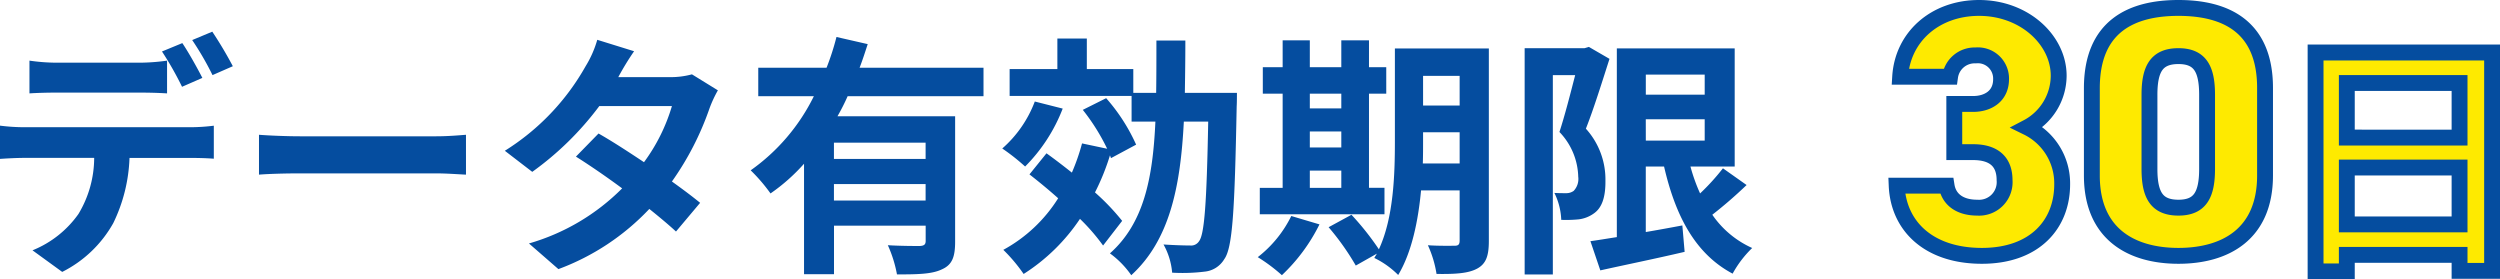
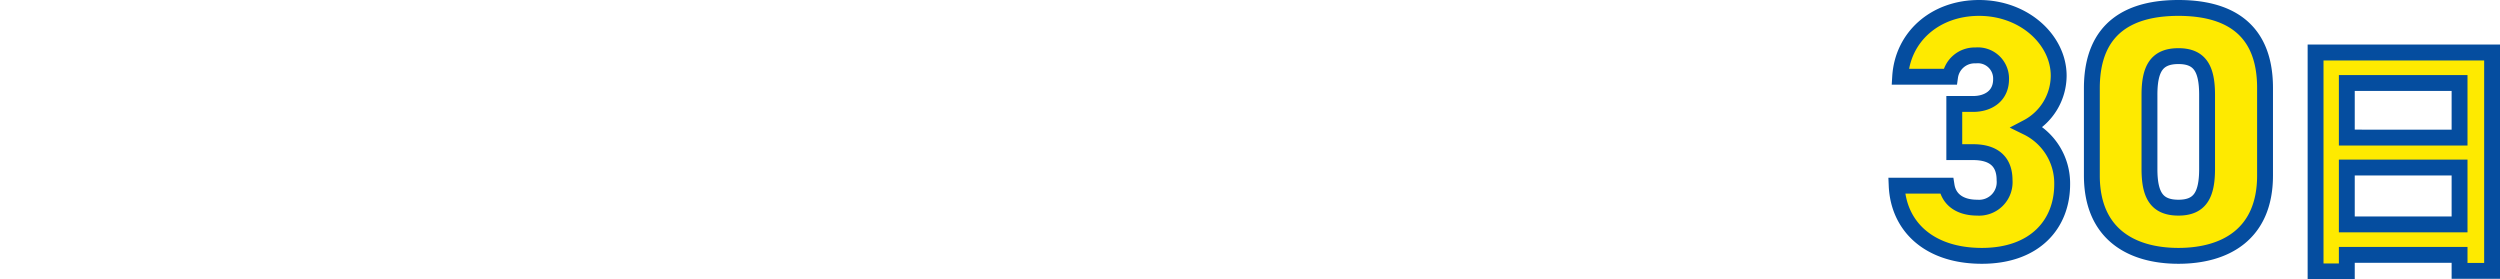
<svg xmlns="http://www.w3.org/2000/svg" width="315.036" height="35.2" viewBox="0 0 315.036 35.2">
  <g transform="translate(-548.304 -299.2)">
-     <path d="M6.016,12.84v4.128c.96-.064,2.336-.1,3.424-.1H19.9c1.12,0,2.368.032,3.456.1V12.84A25.118,25.118,0,0,1,19.9,13.1H9.44A23.942,23.942,0,0,1,6.016,12.84ZM2.3,21.032v4.192c.9-.064,2.144-.128,3.072-.128h8.8a13.752,13.752,0,0,1-1.984,7.072A13.068,13.068,0,0,1,6.4,36.744l3.744,2.72a15.166,15.166,0,0,0,6.432-6.144A20.3,20.3,0,0,0,18.624,25.1h7.712c.9,0,2.112.032,2.912.1v-4.16a24.2,24.2,0,0,1-2.912.192H5.376A24.363,24.363,0,0,1,2.3,21.032Zm22.976-10.4-2.56,1.056a40.743,40.743,0,0,1,2.528,4.448l2.56-1.12C27.2,13.832,26.08,11.816,25.28,10.632Zm3.776-1.44-2.528,1.056a37.754,37.754,0,0,1,2.56,4.416l2.56-1.12A50.051,50.051,0,0,0,29.056,9.192Zm5.888,12.992v5.024c1.184-.1,3.328-.16,5.152-.16H57.28c1.344,0,2.976.128,3.744.16V22.184c-.832.064-2.24.192-3.744.192H40.1C38.432,22.376,36.1,22.28,34.944,22.184ZM82.208,11.656l-4.64-1.44A13.244,13.244,0,0,1,76.1,13.544,29.713,29.713,0,0,1,65.92,24.2l3.456,2.656a38.488,38.488,0,0,0,8.448-8.288h9.152a22.713,22.713,0,0,1-3.52,7.072c-2.016-1.344-4.032-2.656-5.728-3.616L74.88,24.936c1.632,1.024,3.744,2.464,5.824,4A27.185,27.185,0,0,1,68.96,35.88l3.712,3.232a30.11,30.11,0,0,0,11.456-7.584c1.312,1.056,2.5,2.048,3.36,2.848l3.04-3.616c-.928-.768-2.176-1.7-3.552-2.688a36.643,36.643,0,0,0,4.736-9.216,15.054,15.054,0,0,1,1.056-2.272L89.5,14.568a10.161,10.161,0,0,1-2.784.352h-6.5A34.475,34.475,0,0,1,82.208,11.656Zm36.736,13.568H107.392V23.176h11.552Zm-11.552,5.248v-2.08h11.552v2.08ZM126.24,17.32V13.736H110.624c.384-.992.7-1.984,1.024-2.976l-3.936-.9a31.925,31.925,0,0,1-1.248,3.872H97.856V17.32h7.008A24.851,24.851,0,0,1,96.9,26.664a21.446,21.446,0,0,1,2.5,2.912,23.454,23.454,0,0,0,4.224-3.744v13.92h3.776V33.64h11.552v1.92c0,.448-.192.608-.736.64-.544,0-2.4,0-4.032-.1a15.8,15.8,0,0,1,1.152,3.68c2.592,0,4.416-.032,5.664-.64,1.312-.576,1.664-1.6,1.664-3.488V19.848H107.84a26.755,26.755,0,0,0,1.28-2.528Zm6.464.672a14.807,14.807,0,0,1-4.1,5.92,26.534,26.534,0,0,1,2.88,2.272,21.027,21.027,0,0,0,4.736-7.3Zm11.008,15.04a28.578,28.578,0,0,0-3.424-3.584,29.069,29.069,0,0,0,1.888-4.672l.128.352,3.168-1.7a23.133,23.133,0,0,0-3.776-5.856l-2.944,1.472a25.937,25.937,0,0,1,3.072,4.9l-3.168-.672a26.229,26.229,0,0,1-1.28,3.68c-1.088-.864-2.176-1.7-3.2-2.432l-2.144,2.656c1.152.9,2.4,1.92,3.616,3.008a18.692,18.692,0,0,1-6.912,6.5,20.477,20.477,0,0,1,2.56,3.04,24.059,24.059,0,0,0,7.1-6.944,25.115,25.115,0,0,1,2.912,3.36Zm7.9-16.128c.032-2.112.064-4.32.064-6.592h-3.648c0,2.3,0,4.512-.032,6.592h-2.88V13.9h-5.856v-3.84h-3.712V13.9h-6.016v3.392H144.9V20.52H147.9c-.32,7.168-1.472,12.832-5.728,16.608a11.562,11.562,0,0,1,2.688,2.752c4.832-4.416,6.208-11.136,6.624-19.36h3.072c-.192,10.3-.48,14.208-1.152,15.072a1.181,1.181,0,0,1-1.12.544c-.608,0-1.92-.032-3.36-.128a8.781,8.781,0,0,1,1.088,3.552,22.566,22.566,0,0,0,4.064-.128,3.233,3.233,0,0,0,2.5-1.568c1.056-1.44,1.312-6.112,1.568-19.264.032-.48.032-1.7.032-1.7ZM167.36,26.7h3.968v2.176H167.36Zm3.968-9.7v1.856H167.36V17Zm-3.968,4.768h3.968v2.016H167.36Zm9.408,7.1h-1.952V17h2.176V13.672h-2.176V10.28h-3.488v3.392H167.36V10.28h-3.424v3.392h-2.5V17h2.5V28.872h-2.88V32.2h15.712Zm-11.744,3.552a14.806,14.806,0,0,1-4.224,5.184,21.48,21.48,0,0,1,3.04,2.272,22.511,22.511,0,0,0,4.736-6.4ZM181.6,25.8c.032-.992.032-1.92.032-2.752V21.864h4.608V25.8Zm4.64-11.04V18.5h-4.608V14.76Zm3.68-3.456H178.08V23.048c0,4.16-.16,9.568-2.016,13.568a34.862,34.862,0,0,0-3.456-4.352l-2.88,1.568a31.817,31.817,0,0,1,3.424,4.832l2.656-1.5c-.1.192-.224.352-.32.544a10.994,10.994,0,0,1,3.008,2.144c1.728-2.88,2.528-6.88,2.88-10.656h4.864v6.3c0,.512-.16.672-.64.672-.448,0-1.984.032-3.36-.064a13.788,13.788,0,0,1,1.088,3.616c2.368.032,4-.064,5.12-.672s1.472-1.6,1.472-3.488Zm12.608-.192-.544.16h-7.552V39.784h3.552V14.664H200.8c-.576,2.24-1.312,5.12-1.984,7.168a8.412,8.412,0,0,1,2.368,5.632,2.179,2.179,0,0,1-.576,1.792,1.593,1.593,0,0,1-.928.288c-.416,0-.9,0-1.5-.032a8.318,8.318,0,0,1,.864,3.392,16.141,16.141,0,0,0,2.208-.064,4.109,4.109,0,0,0,1.888-.736c1.024-.7,1.5-2.048,1.472-4.16a9.527,9.527,0,0,0-2.464-6.528c.992-2.5,2.08-6.016,2.976-8.8Zm7.168,9.12h7.424V22.92H209.7ZM217.12,14.6v2.528H209.7V14.6Zm2.3,11.808a28.376,28.376,0,0,1-2.88,3.168,22.362,22.362,0,0,1-1.216-3.392H220.9V11.3H206.048V35.08c-1.248.192-2.368.384-3.328.512l1.248,3.68c3.008-.672,6.944-1.472,10.624-2.336l-.288-3.328c-1.536.288-3.1.576-4.608.832V26.184H212c1.44,6.24,3.936,11.008,8.64,13.5a13.516,13.516,0,0,1,2.464-3.232,12.113,12.113,0,0,1-5.024-4.192,56.318,56.318,0,0,0,4.32-3.744Z" transform="translate(546 294)" fill="#054d9f" />
    <path d="M23.572,29.372h2.376c2.684,0,3.96,1.276,3.96,3.52a3.22,3.22,0,0,1-3.432,3.476c-2.288,0-3.608-1.1-3.872-2.772H16.312c.22,5.1,4.048,8.844,10.736,8.844s10.12-4,10.12-9.02a7.852,7.852,0,0,0-4.4-7.172,7.387,7.387,0,0,0,3.96-6.512c0-4.444-4.268-8.536-10.032-8.536-5.544,0-9.636,3.652-9.944,8.668h6.292a3.123,3.123,0,0,1,3.212-2.684,2.925,2.925,0,0,1,3.212,2.992c0,2.156-1.672,3.124-3.52,3.124H23.572Zm39.16,2.948V21.276c0-7.788-5.016-10.076-10.912-10.076S40.908,13.488,40.908,21.32v11c0,7.392,5.016,10.12,10.912,10.12S62.732,39.712,62.732,32.32ZM48.168,22.156c0-3.256.88-4.884,3.652-4.884,2.728,0,3.608,1.628,3.608,4.884v9.328c0,3.256-.88,4.884-3.608,4.884-2.772,0-3.652-1.628-3.652-4.884ZM73.036,38.48V31.312H87.244V38.48ZM87.244,20.656v6.88H73.036v-6.88ZM69.1,16.816V44.4h3.936V42.32H87.244v2.016h4.1V16.816Z" transform="translate(771 289)" fill="#feea00" stroke="#054d9f" stroke-width="2" />
  </g>
</svg>